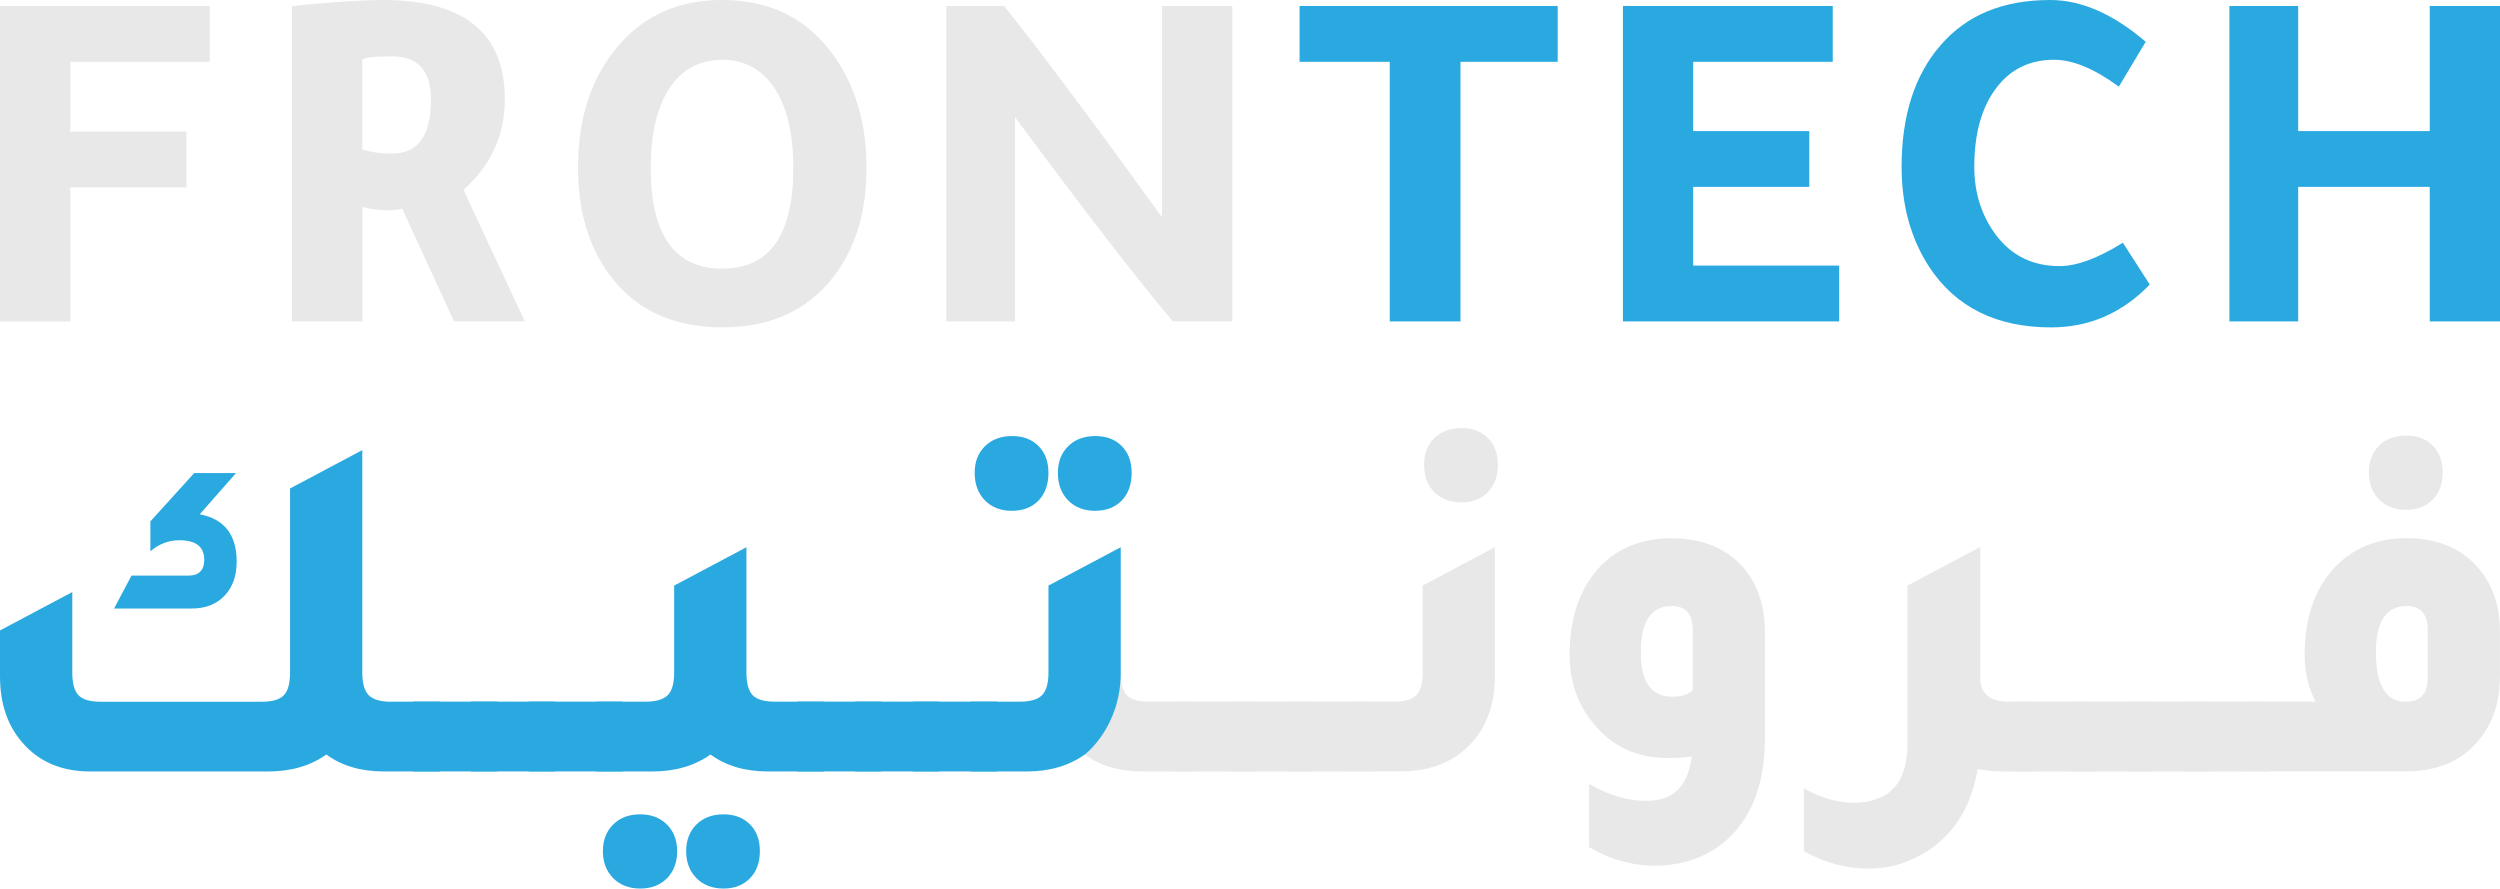
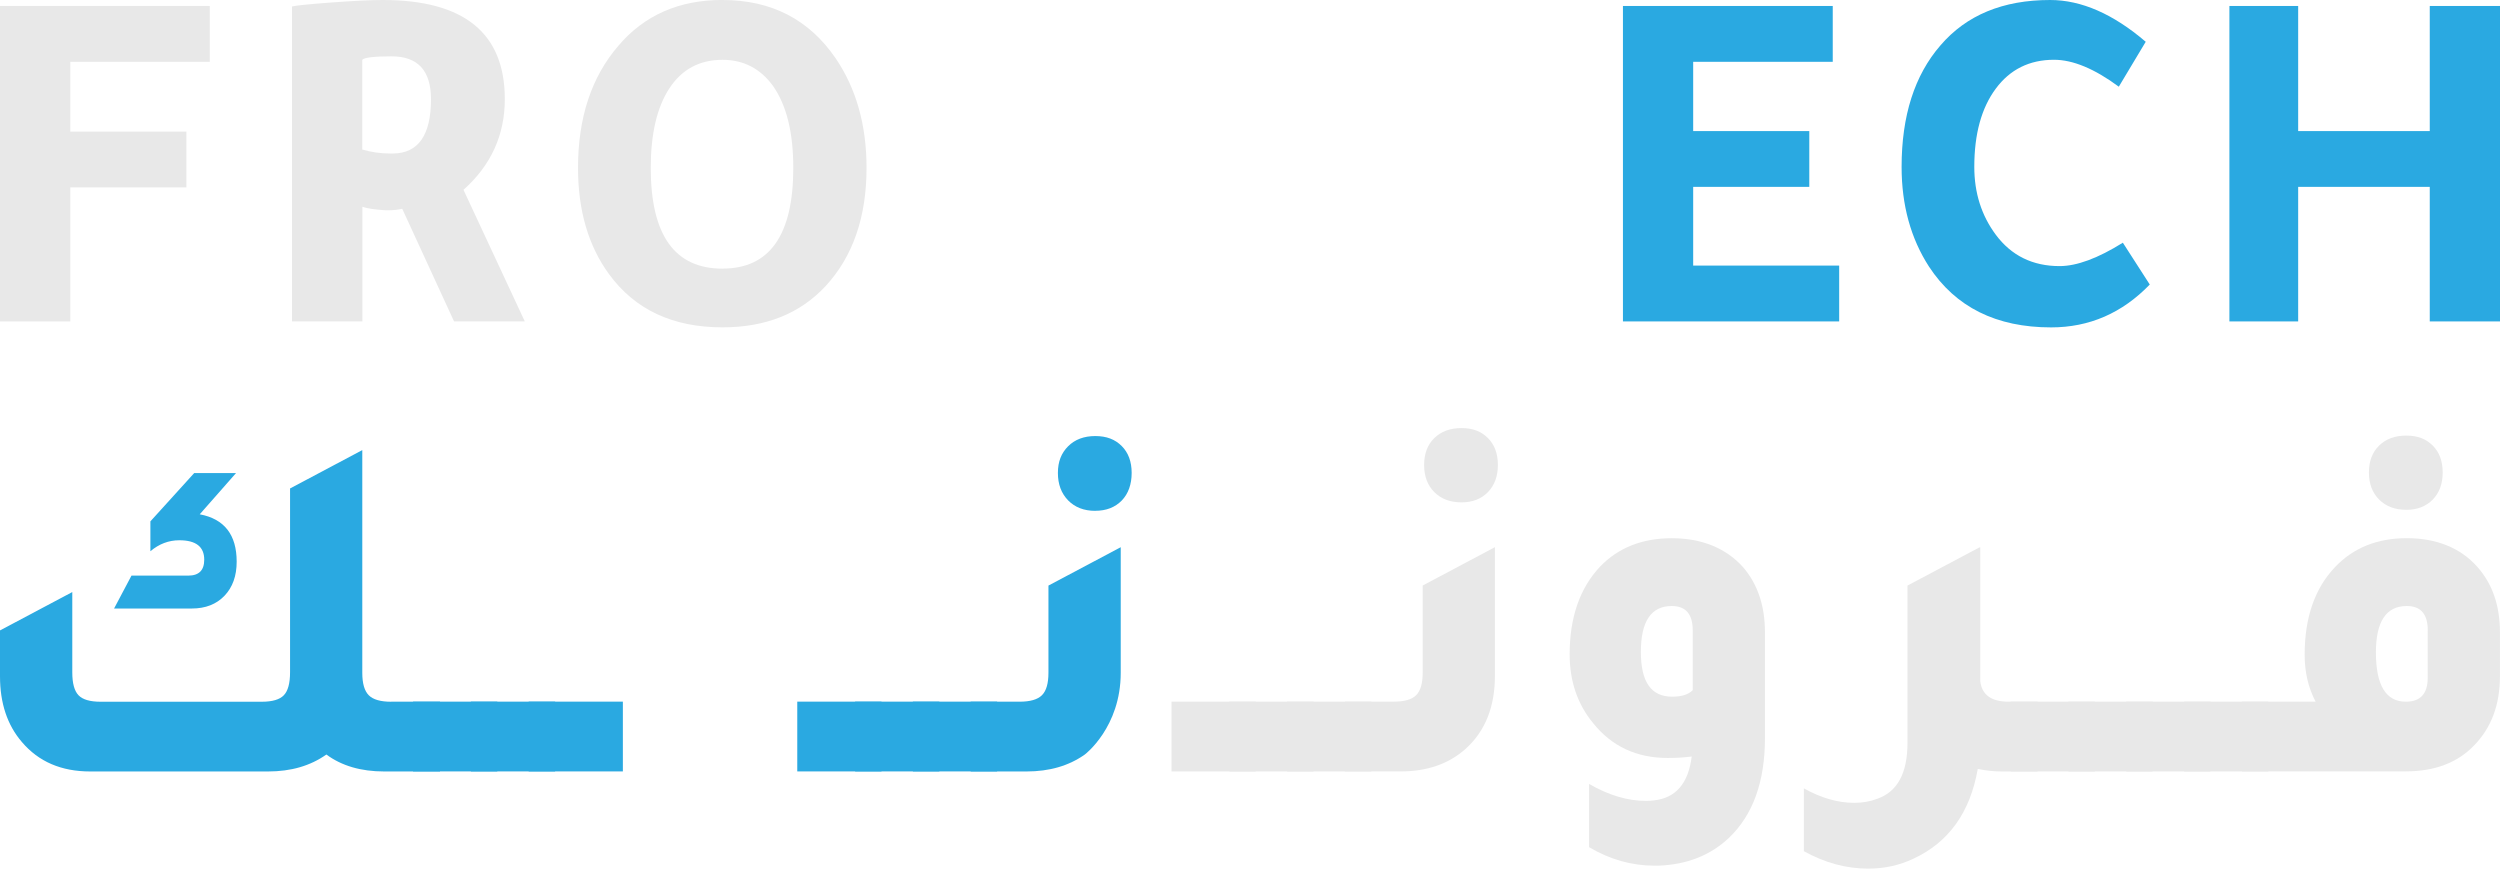
<svg xmlns="http://www.w3.org/2000/svg" viewBox="0 0 489.39 173.94" id="a">
  <defs />
  <g>
-     <path d="M225.04 137.36 234.5 137.36 234.5 151.02 223.67 151.02C219.12 151.02 215.35 149.92 212.35 147.7 212.35 147.7 209.47 142.14 210.53 138.25 211.59 134.36 219.38 131.71 219.38 131.71 219.38 133.79 219.79 135.25 220.6 136.1 221.41 136.95 222.89 137.37 225.04 137.37Z" fill="#E8E8E8" />
    <path d="M229.33 151.01 229.33 137.35 245.82 137.35 245.82 151.01 229.33 151.01Z" fill="#E8E8E8" />
    <path d="M240.65 151.01 240.65 137.35 257.13 137.35 257.13 151.01 240.65 151.01Z" fill="#E8E8E8" />
    <path d="M251.97 151.01 251.97 137.35 268.45 137.35 268.45 151.01 251.97 151.01Z" fill="#E8E8E8" />
    <path d="M263.28 151.01 263.28 137.35 272.84 137.35C274.92 137.35 276.39 136.93 277.23 136.08 278.07 135.24 278.5 133.77 278.5 131.69L278.5 114.62 292.64 107.11 292.64 132.28C292.64 138.33 290.76 143.08 286.98 146.52 283.67 149.51 279.41 151.01 274.2 151.01L263.28 151.01ZM286.1 98.34C283.89 98.34 282.12 97.67 280.78 96.34 279.45 95.01 278.78 93.23 278.78 91.02 278.78 88.81 279.45 87.05 280.78 85.75 282.11 84.45 283.89 83.8 286.1 83.8 288.31 83.8 289.97 84.45 291.27 85.75 292.57 87.05 293.22 88.81 293.22 91.02 293.22 93.23 292.56 95 291.27 96.34 289.97 97.67 288.25 98.34 286.1 98.34Z" fill="#E8E8E8" />
    <path d="M331.17 148.09C329.74 148.28 328.18 148.38 326.49 148.38 320.38 148.38 315.5 146.11 311.86 141.55 308.8 137.84 307.27 133.36 307.27 128.09 307.27 120.87 309.25 115.15 313.22 110.92 316.79 107.21 321.48 105.36 327.26 105.36 333.04 105.36 337.83 107.25 341.21 111.02 344.07 114.34 345.5 118.59 345.5 123.8L345.5 144.48C345.5 153 343.16 159.5 338.48 163.99 334.84 167.44 330.22 169.26 324.63 169.46L323.85 169.46C319.43 169.46 315.17 168.26 311.07 165.84L311.07 153.46C314.9 155.67 318.61 156.78 322.19 156.78 322.78 156.78 323.3 156.75 323.75 156.68 328.04 156.23 330.51 153.36 331.16 148.1ZM331.36 135.12 331.36 123.41C331.36 120.22 330 118.63 327.26 118.63 323.23 118.63 321.21 121.62 321.21 127.6 321.21 133.58 323.26 136.38 327.36 136.38 329.18 136.38 330.52 135.96 331.36 135.11Z" fill="#E8E8E8" />
    <path d="M393.21 137.36 398.87 137.36 398.87 151.02 391.84 151.02C390.35 151.02 388.79 150.86 387.16 150.53 385.66 159.05 381.46 164.9 374.57 168.09 371.84 169.39 368.88 170.04 365.7 170.04 361.41 170.04 357.22 168.9 353.12 166.63L353.12 154.33C356.5 156.22 359.79 157.16 362.97 157.16 364.59 157.16 366.09 156.9 367.45 156.38 371.42 155.01 373.4 151.37 373.4 145.45L373.4 114.63 387.55 107.12 387.55 107.22 387.65 107.12 387.65 133.36C387.97 136.03 389.83 137.36 393.21 137.36Z" fill="#E8E8E8" />
    <path d="M393.6 151.01 393.6 137.35 410.08 137.35 410.08 151.01 393.6 151.01Z" fill="#E8E8E8" />
    <path d="M404.92 151.01 404.92 137.35 421.4 137.35 421.4 151.01 404.92 151.01Z" fill="#E8E8E8" />
    <path d="M416.23 151.01 416.23 137.35 432.71 137.35 432.71 151.01 416.23 151.01Z" fill="#E8E8E8" />
    <path d="M427.55 151.01 427.55 137.35 444.03 137.35 444.03 151.01 427.55 151.01Z" fill="#E8E8E8" />
    <path d="M438.86 151.01 438.86 137.35 453.29 137.35C451.86 134.62 451.15 131.56 451.15 128.18 451.15 120.9 453.13 115.17 457.1 111.01 460.67 107.24 465.36 105.35 471.14 105.35 476.92 105.35 481.68 107.24 484.99 111.01 487.92 114.33 489.38 118.58 489.38 123.79L489.38 132.37C489.38 137.96 487.69 142.48 484.31 145.93 481.06 149.31 476.61 151 470.95 151L438.86 151ZM471.05 99.8C468.84 99.8 467.07 99.13 465.73 97.8 464.4 96.47 463.73 94.7 463.73 92.49 463.73 90.28 464.4 88.52 465.73 87.22 467.06 85.92 468.83 85.27 471.05 85.27 473.27 85.27 474.92 85.92 476.22 87.22 477.52 88.52 478.17 90.28 478.17 92.49 478.17 94.7 477.52 96.47 476.22 97.8 474.92 99.13 473.19 99.8 471.05 99.8ZM475.25 123.41C475.25 120.22 473.88 118.63 471.15 118.63 467.12 118.63 465.1 121.65 465.1 127.7 465.1 134.14 467.05 137.36 470.95 137.36 473.81 137.36 475.24 135.8 475.24 132.68L475.24 123.41Z" fill="#E8E8E8" />
    <path d="M0 62.92 0 1.17 41.07 1.17 41.07 12.1 13.76 12.1 13.76 25.76 36.49 25.76 36.49 36.68 13.76 36.68 13.76 62.92 0 62.92Z" fill="#E8E8E8" />
    <path d="M57.16 62.92 57.16 1.27C57.88 1.08 60.43 0.82 64.82 0.49 69.21 0.17 72.58 0 74.92 0 90.85 0 98.82 6.47 98.82 19.41 98.82 26.43 96.12 32.35 90.73 37.16L102.73 62.91 88.88 62.91 78.74 40.87C77.89 41.06 77.02 41.16 76.11 41.16L75.43 41.16C73.35 41.03 71.85 40.8 70.94 40.48L70.94 62.91 57.18 62.91ZM70.92 29.27C72.68 29.79 74.5 30.05 76.38 30.05L76.96 30.05C81.9 29.99 84.37 26.44 84.37 19.42 84.37 13.83 81.8 11.03 76.67 11.03 73.22 11.03 71.3 11.26 70.91 11.71L70.91 29.26Z" fill="#E8E8E8" />
    <path d="M141.44 0C151 0 158.38 3.81 163.58 11.41 167.61 17.33 169.63 24.48 169.63 32.87 169.63 42.49 166.96 50.2 161.63 55.99 156.62 61.39 149.89 64.08 141.44 64.08 131.68 64.08 124.27 60.6 119.2 53.64 115.17 48.11 113.15 41.19 113.15 32.86 113.15 23.04 115.78 15.07 121.05 8.96 126.12 2.98 132.92-0.01 141.44-0.01ZM141.44 52.58C150.67 52.58 155.29 46.01 155.29 32.87 155.29 25.91 153.96 20.55 151.29 16.78 148.82 13.4 145.53 11.71 141.44 11.71 136.95 11.71 133.49 13.56 131.05 17.27 128.61 20.98 127.39 26.18 127.39 32.88 127.39 46.02 132.07 52.59 141.44 52.59Z" fill="#E8E8E8" />
-     <path d="M185.24 62.92 185.24 1.17 196.56 1.17C203.59 9.95 213.89 23.73 227.48 42.53L227.48 1.17 241.23 1.17 241.23 62.92 229.62 62.92C222.92 55.05 212.61 41.72 198.7 22.93L198.7 62.92 185.24 62.92Z" fill="#E8E8E8" />
  </g>
  <g>
    <g>
      <path d="M76.57 137.36 86.13 137.36 86.13 151.02 75.21 151.02C70.66 151.02 66.89 149.92 63.89 147.7 60.77 149.91 56.97 151.02 52.48 151.02L17.66 151.02C12 151.02 7.55 149.1 4.29 145.26 1.43 141.94 8.88178e-16 137.65 8.88178e-16 132.38L8.88178e-16 123.41 14.15 115.9 14.15 131.61C14.15 133.75 14.55 135.25 15.37 136.1 16.18 136.95 17.63 137.37 19.71 137.37L51.22 137.37C53.3 137.37 54.75 136.95 55.56 136.1 56.37 135.26 56.78 133.76 56.78 131.61L56.78 95.62 70.92 88.11 70.92 131.71C70.92 133.79 71.34 135.25 72.19 136.1 73.03 136.95 74.5 137.37 76.58 137.37ZM39.11 100.68C43.92 101.59 46.33 104.68 46.33 109.95 46.33 112.75 45.53 114.97 43.94 116.63 42.35 118.29 40.22 119.12 37.55 119.12L22.33 119.12 25.74 112.68 36.86 112.68C38.94 112.68 39.98 111.64 39.98 109.56 39.98 107.02 38.35 105.76 35.1 105.76 33.02 105.76 31.13 106.48 29.44 107.91L29.44 102.06 38.02 92.6 46.21 92.6 39.09 100.69Z" fill="#2AA9E1" />
      <path d="M80.86 151.01 80.86 137.35 97.35 137.35 97.35 151.01 80.86 151.01Z" fill="#2AA9E1" />
      <path d="M92.18 151.01 92.18 137.35 108.67 137.35 108.67 151.01 92.18 151.01Z" fill="#2AA9E1" />
      <path d="M103.49 151.01 103.49 137.35 121.93 137.35 121.93 151.01 103.49 151.01Z" fill="#2AA9E1" />
-       <path d="M151.78 137.36 161.24 137.36 161.24 151.02 150.41 151.02C145.86 151.02 142.09 149.92 139.09 147.7 135.97 149.91 132.17 151.02 127.68 151.02L116.75 151.02 116.75 137.36 126.31 137.36C128.39 137.36 129.85 136.94 130.7 136.09 131.55 135.24 131.97 133.78 131.97 131.7L131.97 114.63 146.12 107.12 146.12 131.7C146.12 133.78 146.53 135.24 147.34 136.09 148.15 136.94 149.63 137.36 151.78 137.36ZM125.34 159.41C127.49 159.41 129.22 160.08 130.56 161.41 131.89 162.75 132.56 164.48 132.56 166.63 132.56 168.78 131.89 170.6 130.56 171.94 129.23 173.27 127.49 173.94 125.34 173.94 123.19 173.94 121.36 173.26 120.02 171.89 118.68 170.52 118.02 168.77 118.02 166.63 118.02 164.49 118.69 162.74 120.02 161.41 121.35 160.08 123.13 159.41 125.34 159.41ZM141.63 159.41C143.78 159.41 145.5 160.06 146.8 161.36 148.1 162.66 148.75 164.41 148.75 166.63 148.75 168.85 148.1 170.6 146.8 171.94 145.5 173.27 143.78 173.94 141.63 173.94 139.48 173.94 137.65 173.26 136.32 171.89 134.99 170.53 134.32 168.77 134.32 166.63 134.32 164.49 134.99 162.74 136.32 161.41 137.65 160.08 139.42 159.41 141.63 159.41Z" fill="#2AA9E1" />
      <path d="M156.07 151.01 156.07 137.35 172.56 137.35 172.56 151.01 156.07 151.01Z" fill="#2AA9E1" />
      <path d="M167.39 151.01 167.39 137.35 183.88 137.35 183.88 151.01 167.39 151.01Z" fill="#2AA9E1" />
      <path d="M178.7 151.01 178.7 137.35 195.19 137.35 195.19 151.01 178.7 151.01Z" fill="#2AA9E1" />
-       <path d="M212.36 147.7C209.24 149.91 205.44 151.02 200.95 151.02L190.02 151.02 190.02 137.36 199.58 137.36C201.66 137.36 203.12 136.94 203.97 136.09 204.82 135.24 205.24 133.78 205.24 131.7L205.24 114.63 219.39 107.12 219.39 131.7C219.39 142.4 212.36 147.7 212.36 147.7ZM198.12 100C195.91 100 194.14 99.32 192.8 97.95 191.47 96.58 190.8 94.8 190.8 92.58 190.8 90.36 191.47 88.7 192.8 87.36 194.13 86.03 195.91 85.36 198.12 85.36 200.33 85.36 201.99 86.01 203.29 87.31 204.59 88.61 205.24 90.37 205.24 92.58 205.24 94.79 204.59 96.66 203.29 97.99 201.99 99.32 200.27 99.99 198.12 99.99ZM214.41 100C212.2 100 210.43 99.32 209.09 97.95 207.76 96.58 207.09 94.8 207.09 92.58 207.09 90.36 207.76 88.7 209.09 87.36 210.42 86.03 212.2 85.36 214.41 85.36 216.62 85.36 218.28 86.01 219.58 87.31 220.88 88.61 221.53 90.37 221.53 92.58 221.53 94.79 220.88 96.66 219.58 97.99 218.28 99.32 216.55 99.99 214.41 99.99Z" fill="#2AA9E1" />
+       <path d="M212.36 147.7C209.24 149.91 205.44 151.02 200.95 151.02L190.02 151.02 190.02 137.36 199.58 137.36C201.66 137.36 203.12 136.94 203.97 136.09 204.82 135.24 205.24 133.78 205.24 131.7L205.24 114.63 219.39 107.12 219.39 131.7C219.39 142.4 212.36 147.7 212.36 147.7ZM198.12 100ZM214.41 100C212.2 100 210.43 99.32 209.09 97.95 207.76 96.58 207.09 94.8 207.09 92.58 207.09 90.36 207.76 88.7 209.09 87.36 210.42 86.03 212.2 85.36 214.41 85.36 216.62 85.36 218.28 86.01 219.58 87.31 220.88 88.61 221.53 90.37 221.53 92.58 221.53 94.79 220.88 96.66 219.58 97.99 218.28 99.32 216.55 99.99 214.41 99.99Z" fill="#2AA9E1" />
    </g>
    <g>
-       <path d="M272.06 12.1 254.4 12.1 254.4 1.17 304.93 1.17 304.93 12.1 285.9 12.1 285.9 62.92 272.05 62.92 272.05 12.1Z" fill="#2AA9E1" />
      <path d="M317.7 1.17 358.77 1.17 358.77 12.1 331.45 12.1 331.45 25.66 354.18 25.66 354.18 36.58 331.45 36.58 331.45 51.99 360.03 51.99 360.03 62.92 317.7 62.92 317.7 1.17Z" fill="#2AA9E1" />
      <path d="M420.03 8.19 414.77 16.97C410.02 13.46 405.79 11.7 402.09 11.7 397.28 11.7 393.47 13.59 390.68 17.36 387.88 21.13 386.48 26.24 386.48 32.67 386.48 37.74 387.88 42.17 390.68 45.94 393.73 50.04 397.9 52.09 403.17 52.09 406.55 52.09 410.68 50.56 415.56 47.51L420.83 55.7C415.43 61.29 408.99 64.09 401.51 64.09 390.78 64.09 382.81 60.12 377.61 52.19 374.04 46.66 372.25 40.16 372.25 32.68 372.25 22.67 374.78 14.73 379.86 8.88 384.93 2.96 392.09 5.32907e-15 401.32 5.32907e-15 407.43 5.32907e-15 413.68 2.73 420.05 8.19Z" fill="#2AA9E1" />
      <path d="M436.42 62.92 436.42 1.17 449.88 1.17 449.88 25.66 475.64 25.66 475.64 1.17 489.39 1.17 489.39 62.92 475.64 62.92 475.64 36.58 449.88 36.58 449.88 62.92 436.42 62.92Z" fill="#2AA9E1" />
    </g>
  </g>
</svg>